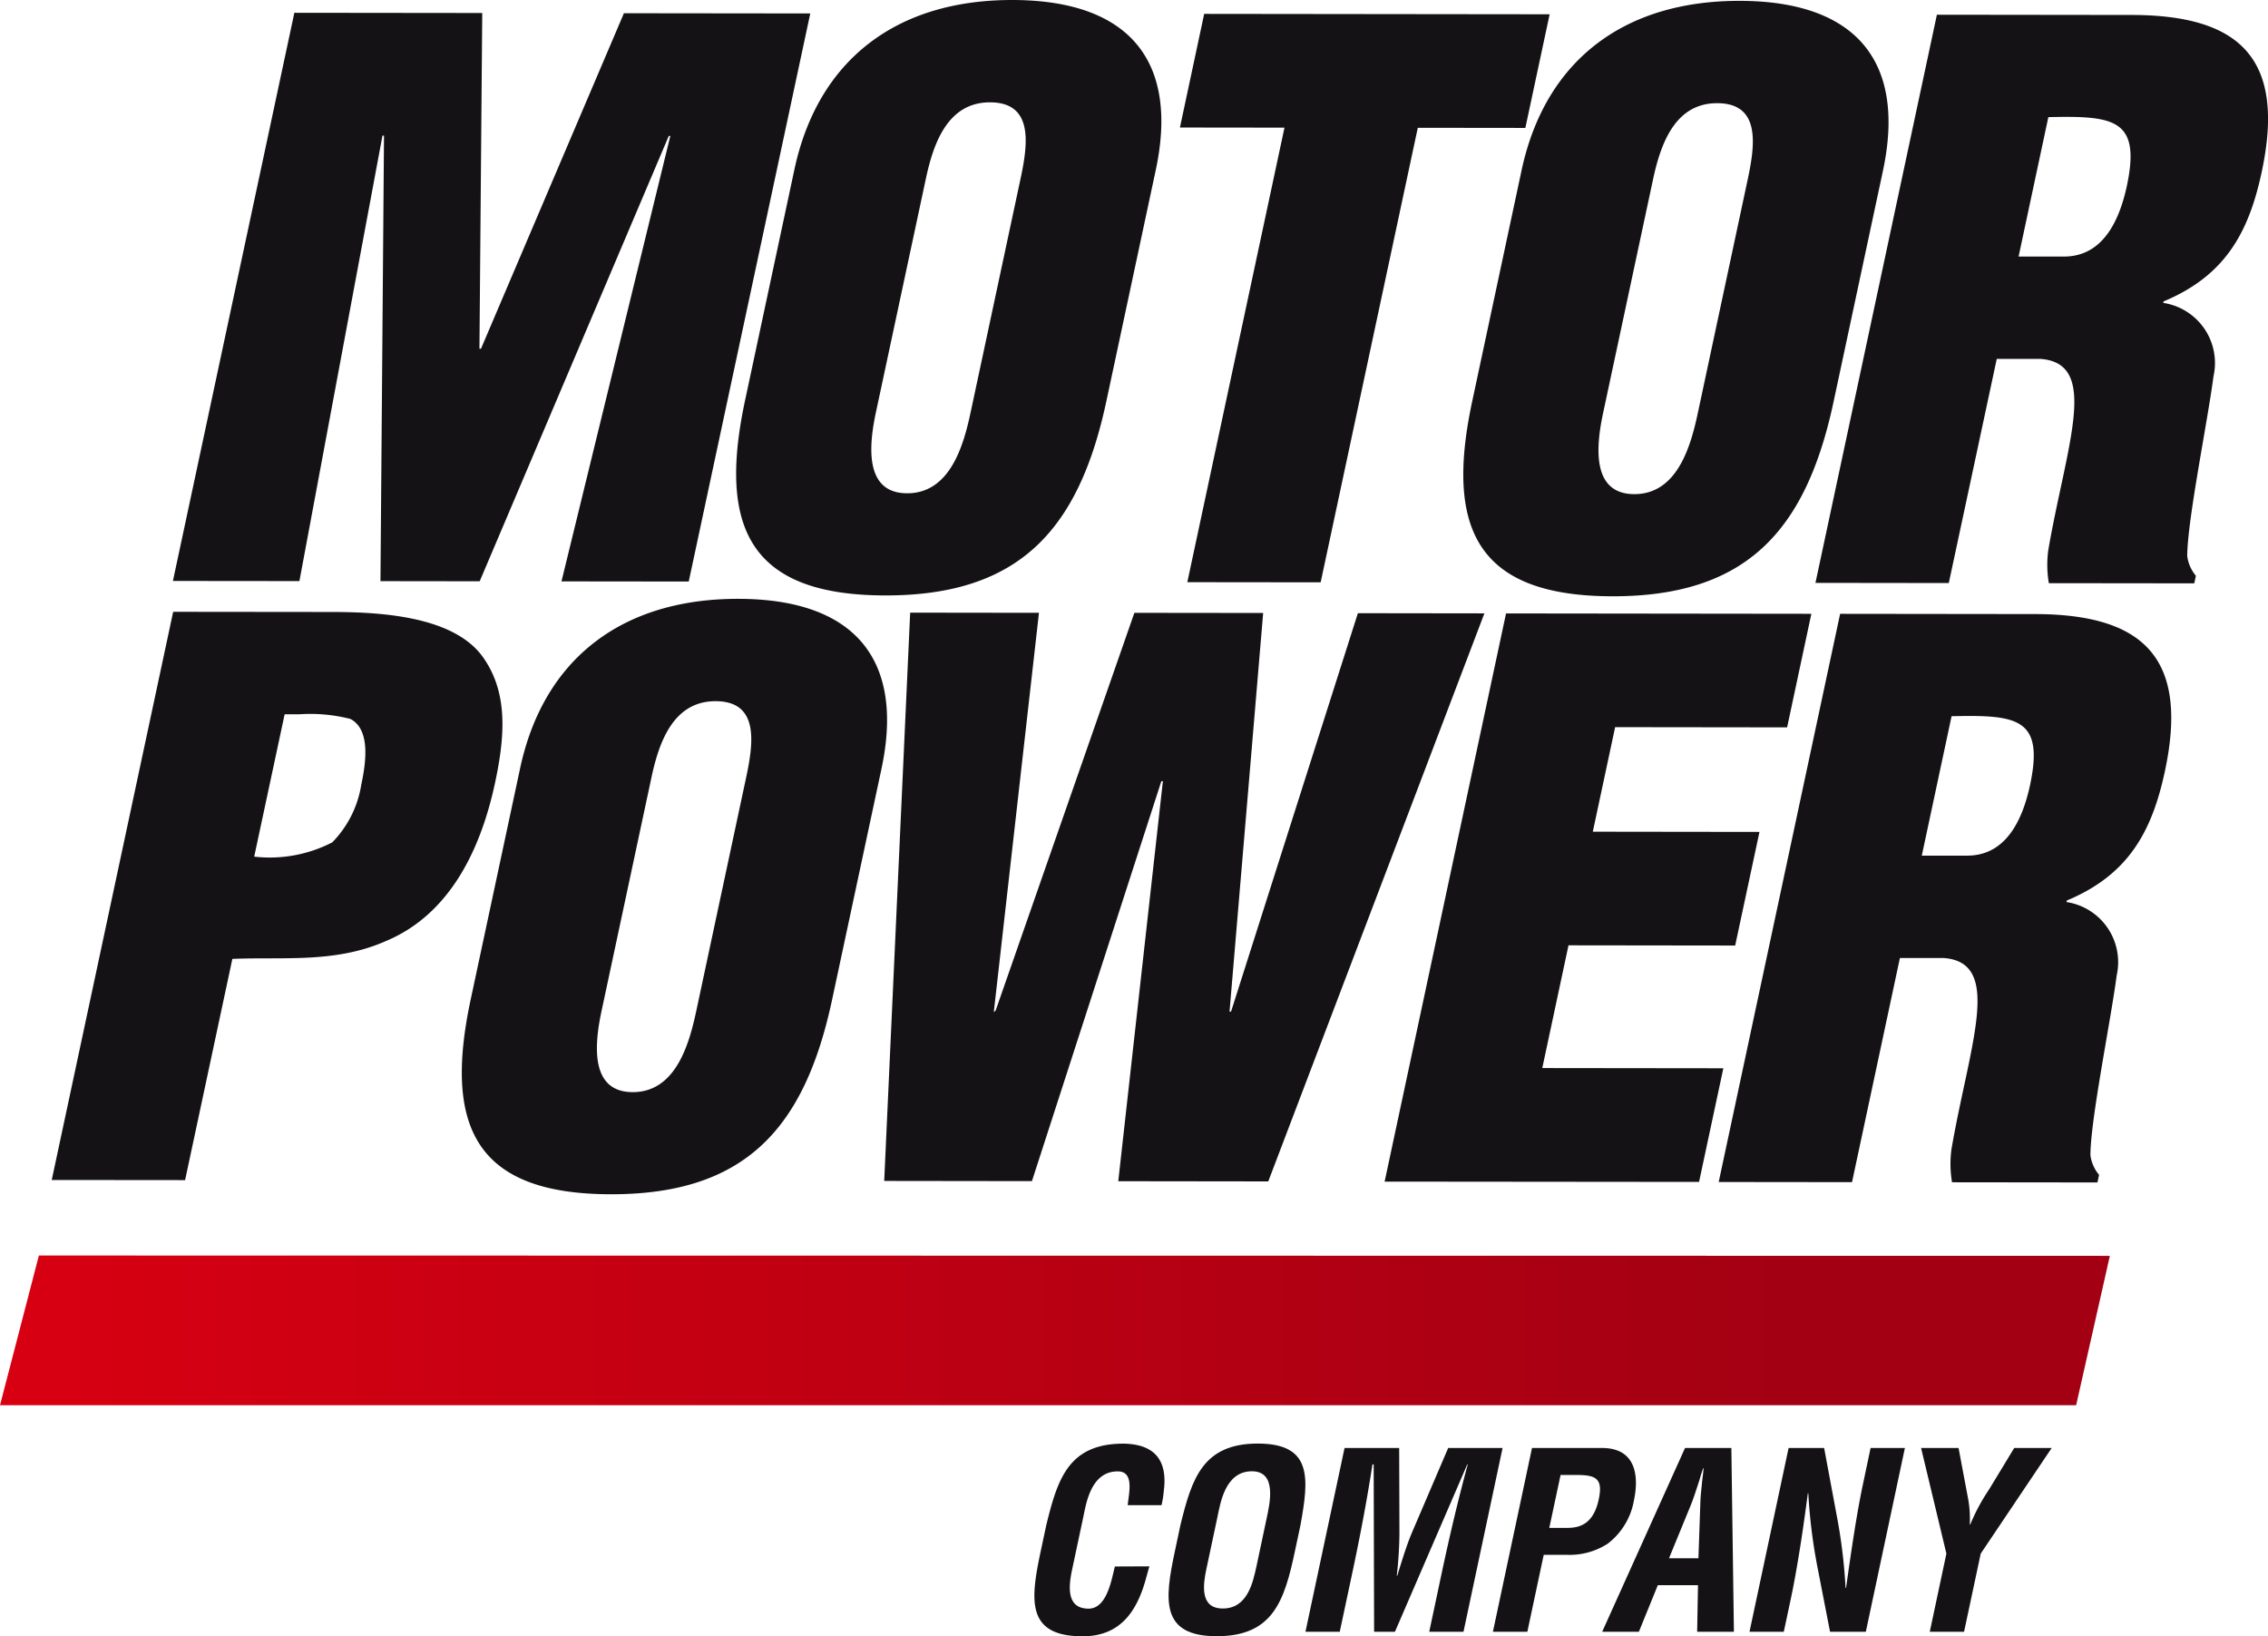
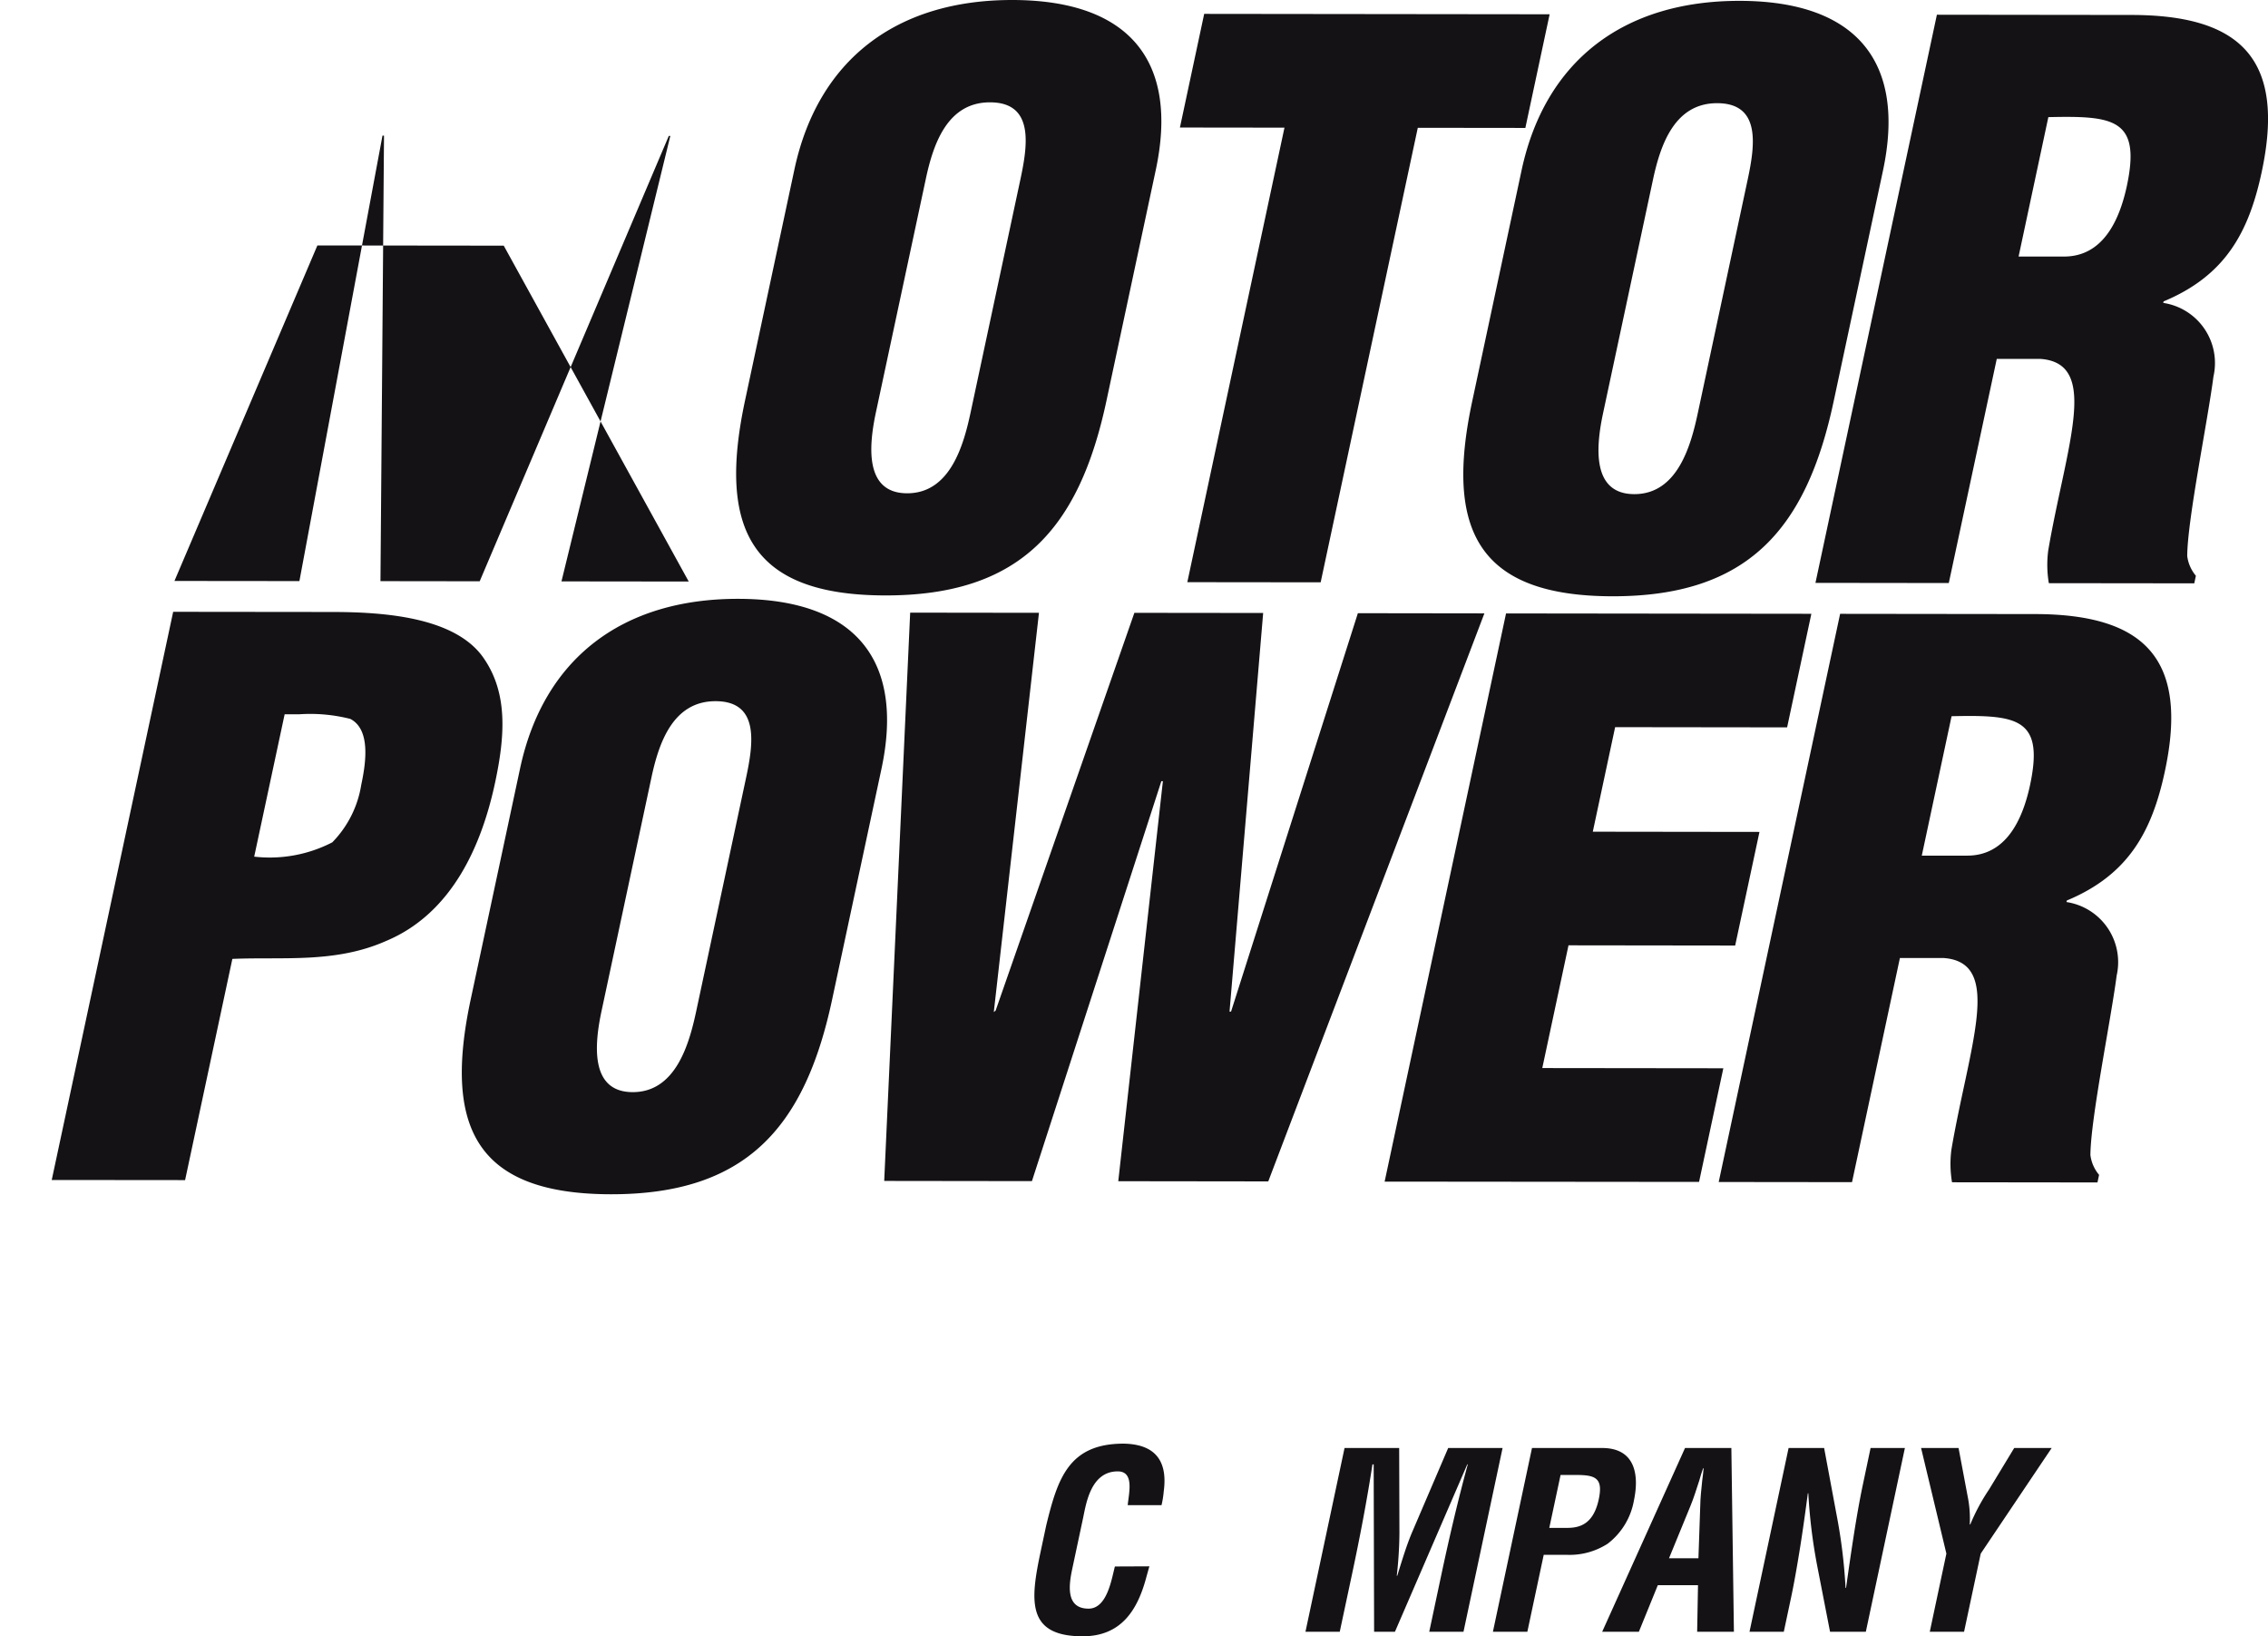
<svg xmlns="http://www.w3.org/2000/svg" width="106.753" height="77" viewBox="0 0 106.753 77">
  <defs>
    <linearGradient id="linear-gradient" y1="0.5" x2="1" y2="0.5" gradientUnits="objectBoundingBox">
      <stop offset="0" stop-color="#d80012" />
      <stop offset="0.859" stop-color="#a30013" />
    </linearGradient>
  </defs>
  <g id="Group_1772" data-name="Group 1772" transform="translate(-282.708 -206.16)">
-     <path id="Path_17" data-name="Path 17" d="M294.021,233.5l5.716-26.738,8.844.01-.132,15.8h.072l6.728-15.789,8.772.01L318.3,233.527l-5.99-.007,5.123-20.962h-.072l-8.9,20.957-4.671-.006.167-20.966h-.072l-3.91,20.963Zm43.939-8.471c-1.288,6.025-4.063,9.16-10.41,9.152s-7.887-3.148-6.6-9.173l2.324-10.872c1.1-5.134,4.774-7.983,10.265-7.976s7.841,2.862,6.744,8Zm-4.043-10.453c.35-1.639.626-3.6-1.441-3.6-2,0-2.666,1.958-3.016,3.6l-2.348,10.98c-.328,1.533-.566,3.815,1.467,3.818s2.663-2.28,2.99-3.812Zm8.645-7.763,16.26.019-1.143,5.348-5.063-.006-4.572,21.39-6.276-.007,4.573-21.39-4.921-.006Zm29.624,18.256c-1.288,6.025-4.062,9.16-10.409,9.152s-7.888-3.148-6.6-9.173l2.324-10.872c1.1-5.133,4.774-7.982,10.265-7.976s7.842,2.862,6.744,8Zm-4.043-10.453c.35-1.639.627-3.6-1.441-3.6-2,0-2.665,1.959-3.016,3.6l-2.347,10.98c-.328,1.533-.566,3.815,1.467,3.818s2.663-2.28,2.99-3.812Zm9.467,18.982-6.276-.008,5.716-26.737,9.164.011c5.135.006,7.26,2.076,6.125,7.387-.609,2.853-1.721,4.884-4.619,6.093l-.015.071a2.86,2.86,0,0,1,2.363,3.462c-.278,2.14-1.226,6.739-1.235,8.451a1.8,1.8,0,0,0,.408.928l-.076.356-6.846-.008a5.192,5.192,0,0,1-.029-1.534c.4-2.353,1.01-4.563,1.183-6.2s-.1-2.71-1.537-2.819l-2.068,0Zm3.285-15.365,2.139,0c1.818,0,2.6-1.673,2.955-3.312.678-3.173-.61-3.318-3.693-3.249ZM288.317,261.69l5.716-26.738,7.453.008c2.425,0,5.874.221,7.194,2.219,1.111,1.642.97,3.639.505,5.813-.617,2.887-1.988,6.131-5.123,7.447-2.4,1.067-4.867.743-7.243.847l-2.225,10.41Zm9.53-15.216a6.421,6.421,0,0,0,3.675-.673,4.985,4.985,0,0,0,1.364-2.709c.221-1.033.449-2.6-.514-3.1a7.666,7.666,0,0,0-2.414-.217h-.678Zm27.2,6.736c-1.288,6.025-4.062,9.159-10.409,9.152s-7.888-3.147-6.6-9.173l2.325-10.873c1.1-5.133,4.774-7.981,10.265-7.975s7.842,2.861,6.744,8ZM321,242.758c.351-1.64.627-3.6-1.441-3.6-2,0-2.666,1.958-3.016,3.6l-2.347,10.98c-.328,1.534-.566,3.815,1.466,3.818s2.663-2.279,2.991-3.813Zm22.755,11.009h.071l5.97-18.75,5.955.008-10.173,26.732-7.06-.009,2.1-18.825h-.072l-6.092,18.821-6.953-.009,1.222-26.744,6.062.008-2.126,18.79.086-.072L339.276,235l6.062.007Zm7.3,8,5.715-26.739,14.371.017L370,240.39l-8.095-.01-1.051,4.92,7.845.01-1.144,5.347-7.845-.01-1.234,5.776,8.522.01-1.143,5.348Zm22,.025-6.275-.007,5.715-26.738,9.164.011c5.134.006,7.26,2.078,6.124,7.389-.609,2.852-1.721,4.884-4.619,6.092l-.016.071a2.861,2.861,0,0,1,2.363,3.462c-.279,2.139-1.226,6.738-1.235,8.449a1.8,1.8,0,0,0,.408.928l-.076.357-6.846-.008a5.2,5.2,0,0,1-.029-1.534c.4-2.353,1.01-4.564,1.183-6.2s-.1-2.71-1.538-2.819l-2.069,0Zm3.284-15.366,2.14,0c1.818,0,2.6-1.672,2.954-3.313.679-3.172-.61-3.316-3.692-3.248Z" transform="translate(-3.174)" fill="#141215" />
-     <path id="Path_18" data-name="Path 18" d="M380.43,344.9H282.708l1.83-7.046,97.479.015Z" transform="translate(0 -72.609)" fill="url(#linear-gradient)" />
+     <path id="Path_17" data-name="Path 17" d="M294.021,233.5h.072l6.728-15.789,8.772.01L318.3,233.527l-5.99-.007,5.123-20.962h-.072l-8.9,20.957-4.671-.006.167-20.966h-.072l-3.91,20.963Zm43.939-8.471c-1.288,6.025-4.063,9.16-10.41,9.152s-7.887-3.148-6.6-9.173l2.324-10.872c1.1-5.134,4.774-7.983,10.265-7.976s7.841,2.862,6.744,8Zm-4.043-10.453c.35-1.639.626-3.6-1.441-3.6-2,0-2.666,1.958-3.016,3.6l-2.348,10.98c-.328,1.533-.566,3.815,1.467,3.818s2.663-2.28,2.99-3.812Zm8.645-7.763,16.26.019-1.143,5.348-5.063-.006-4.572,21.39-6.276-.007,4.573-21.39-4.921-.006Zm29.624,18.256c-1.288,6.025-4.062,9.16-10.409,9.152s-7.888-3.148-6.6-9.173l2.324-10.872c1.1-5.133,4.774-7.982,10.265-7.976s7.842,2.862,6.744,8Zm-4.043-10.453c.35-1.639.627-3.6-1.441-3.6-2,0-2.665,1.959-3.016,3.6l-2.347,10.98c-.328,1.533-.566,3.815,1.467,3.818s2.663-2.28,2.99-3.812Zm9.467,18.982-6.276-.008,5.716-26.737,9.164.011c5.135.006,7.26,2.076,6.125,7.387-.609,2.853-1.721,4.884-4.619,6.093l-.015.071a2.86,2.86,0,0,1,2.363,3.462c-.278,2.14-1.226,6.739-1.235,8.451a1.8,1.8,0,0,0,.408.928l-.076.356-6.846-.008a5.192,5.192,0,0,1-.029-1.534c.4-2.353,1.01-4.563,1.183-6.2s-.1-2.71-1.537-2.819l-2.068,0Zm3.285-15.365,2.139,0c1.818,0,2.6-1.673,2.955-3.312.678-3.173-.61-3.318-3.693-3.249ZM288.317,261.69l5.716-26.738,7.453.008c2.425,0,5.874.221,7.194,2.219,1.111,1.642.97,3.639.505,5.813-.617,2.887-1.988,6.131-5.123,7.447-2.4,1.067-4.867.743-7.243.847l-2.225,10.41Zm9.53-15.216a6.421,6.421,0,0,0,3.675-.673,4.985,4.985,0,0,0,1.364-2.709c.221-1.033.449-2.6-.514-3.1a7.666,7.666,0,0,0-2.414-.217h-.678Zm27.2,6.736c-1.288,6.025-4.062,9.159-10.409,9.152s-7.888-3.147-6.6-9.173l2.325-10.873c1.1-5.133,4.774-7.981,10.265-7.975s7.842,2.861,6.744,8ZM321,242.758c.351-1.64.627-3.6-1.441-3.6-2,0-2.666,1.958-3.016,3.6l-2.347,10.98c-.328,1.534-.566,3.815,1.466,3.818s2.663-2.279,2.991-3.813Zm22.755,11.009h.071l5.97-18.75,5.955.008-10.173,26.732-7.06-.009,2.1-18.825h-.072l-6.092,18.821-6.953-.009,1.222-26.744,6.062.008-2.126,18.79.086-.072L339.276,235l6.062.007Zm7.3,8,5.715-26.739,14.371.017L370,240.39l-8.095-.01-1.051,4.92,7.845.01-1.144,5.347-7.845-.01-1.234,5.776,8.522.01-1.143,5.348Zm22,.025-6.275-.007,5.715-26.738,9.164.011c5.134.006,7.26,2.078,6.124,7.389-.609,2.852-1.721,4.884-4.619,6.092l-.016.071a2.861,2.861,0,0,1,2.363,3.462c-.279,2.139-1.226,6.738-1.235,8.449a1.8,1.8,0,0,0,.408.928l-.076.357-6.846-.008a5.2,5.2,0,0,1-.029-1.534c.4-2.353,1.01-4.564,1.183-6.2s-.1-2.71-1.538-2.819l-2.069,0Zm3.284-15.366,2.14,0c1.818,0,2.6-1.672,2.954-3.313.679-3.172-.61-3.316-3.692-3.248Z" transform="translate(-3.174)" fill="#141215" />
    <g id="Group_21" data-name="Group 21" transform="translate(331.392 274.094)">
      <path id="Path_19" data-name="Path 19" d="M400.285,364.014c-.046.162-.094.336-.14.5-.417,1.58-1.2,2.792-3,2.792-2.653,0-2.467-1.685-1.977-3.991l.263-1.234c.538-2.2,1.059-3.841,3.642-3.841,1.437.024,2.087.761,1.889,2.238a4.428,4.428,0,0,1-.105.658h-1.591c.049-.553.326-1.591-.469-1.591-1.269,0-1.487,1.511-1.629,2.18l-.511,2.4c-.152.716-.342,1.88.765,1.88.888,0,1.089-1.43,1.241-1.984Z" transform="translate(-394.869 -358.236)" fill="#141215" />
-       <path id="Path_20" data-name="Path 20" d="M409.986,362.077c.537-2.2,1.059-3.841,3.643-3.841s2.407,1.638,2.008,3.841l-.263,1.234c-.49,2.307-1.021,3.991-3.673,3.991s-2.468-1.685-1.977-3.991Zm1.227,2.041c-.152.716-.342,1.88.766,1.88,1.153,0,1.416-1.188,1.594-2.018l.47-2.215c.147-.692.509-2.225-.691-2.225-1.269,0-1.486,1.511-1.629,2.18Z" transform="translate(-403.109 -358.236)" fill="#141215" />
      <path id="Path_21" data-name="Path 21" d="M425.888,367.366h-1.614l1.84-8.649h2.571l.012,4.012a18.759,18.759,0,0,1-.125,2h.023c.263-.853.442-1.43.678-2l1.719-4.012h2.56l-1.84,8.649H430.1l.578-2.722c.366-1.719.767-3.438,1.236-5.155h-.024l-3.405,7.877h-.98l-.02-7.877h-.058c-.262,1.717-.593,3.436-.959,5.155Z" transform="translate(-411.511 -358.508)" fill="#141215" />
      <path id="Path_22" data-name="Path 22" d="M444.6,367.366l1.84-8.649h3.3c1.546,0,1.754,1.244,1.5,2.456a3.272,3.272,0,0,1-1.243,2.052,3.308,3.308,0,0,1-1.921.519h-1.084l-.771,3.622Zm2.654-4.89h.865c.7,0,1.24-.3,1.464-1.349.21-.992-.15-1.141-1.061-1.141h-.737Z" transform="translate(-423.014 -358.508)" fill="#141215" />
      <path id="Path_23" data-name="Path 23" d="M456.45,367.366l3.9-8.649h2.181l.12,8.649h-1.73l.04-2.192h-1.892l-.892,2.192Zm3.146-3.46h1.385l.085-2.456c.005-.4.053-.8.093-1.2.029-.2.048-.392.065-.577H461.2c-.063.185-.128.381-.18.577-.133.4-.251.8-.417,1.2Z" transform="translate(-429.721 -358.508)" fill="#141215" />
      <path id="Path_24" data-name="Path 24" d="M478.121,358.717h1.615l-1.839,8.649h-1.684l-.6-3.08a25.527,25.527,0,0,1-.423-3.436h-.022c-.095.714-.213,1.591-.352,2.467s-.288,1.732-.434,2.422l-.346,1.626h-1.614l1.84-8.649h1.672l.587,3.148a25.179,25.179,0,0,1,.422,3.437h.023c.11-.784.231-1.626.361-2.457s.273-1.661.437-2.433Z" transform="translate(-438.758 -358.508)" fill="#141215" />
      <path id="Path_25" data-name="Path 25" d="M493.222,360.988a5.222,5.222,0,0,1,.1,1.326h.024a9.277,9.277,0,0,1,.879-1.637l1.189-1.96h1.764l-3.34,4.97-.784,3.679h-1.614l.782-3.679-1.191-4.97h1.764Z" transform="translate(-449.291 -358.508)" fill="#141215" />
    </g>
  </g>
</svg>